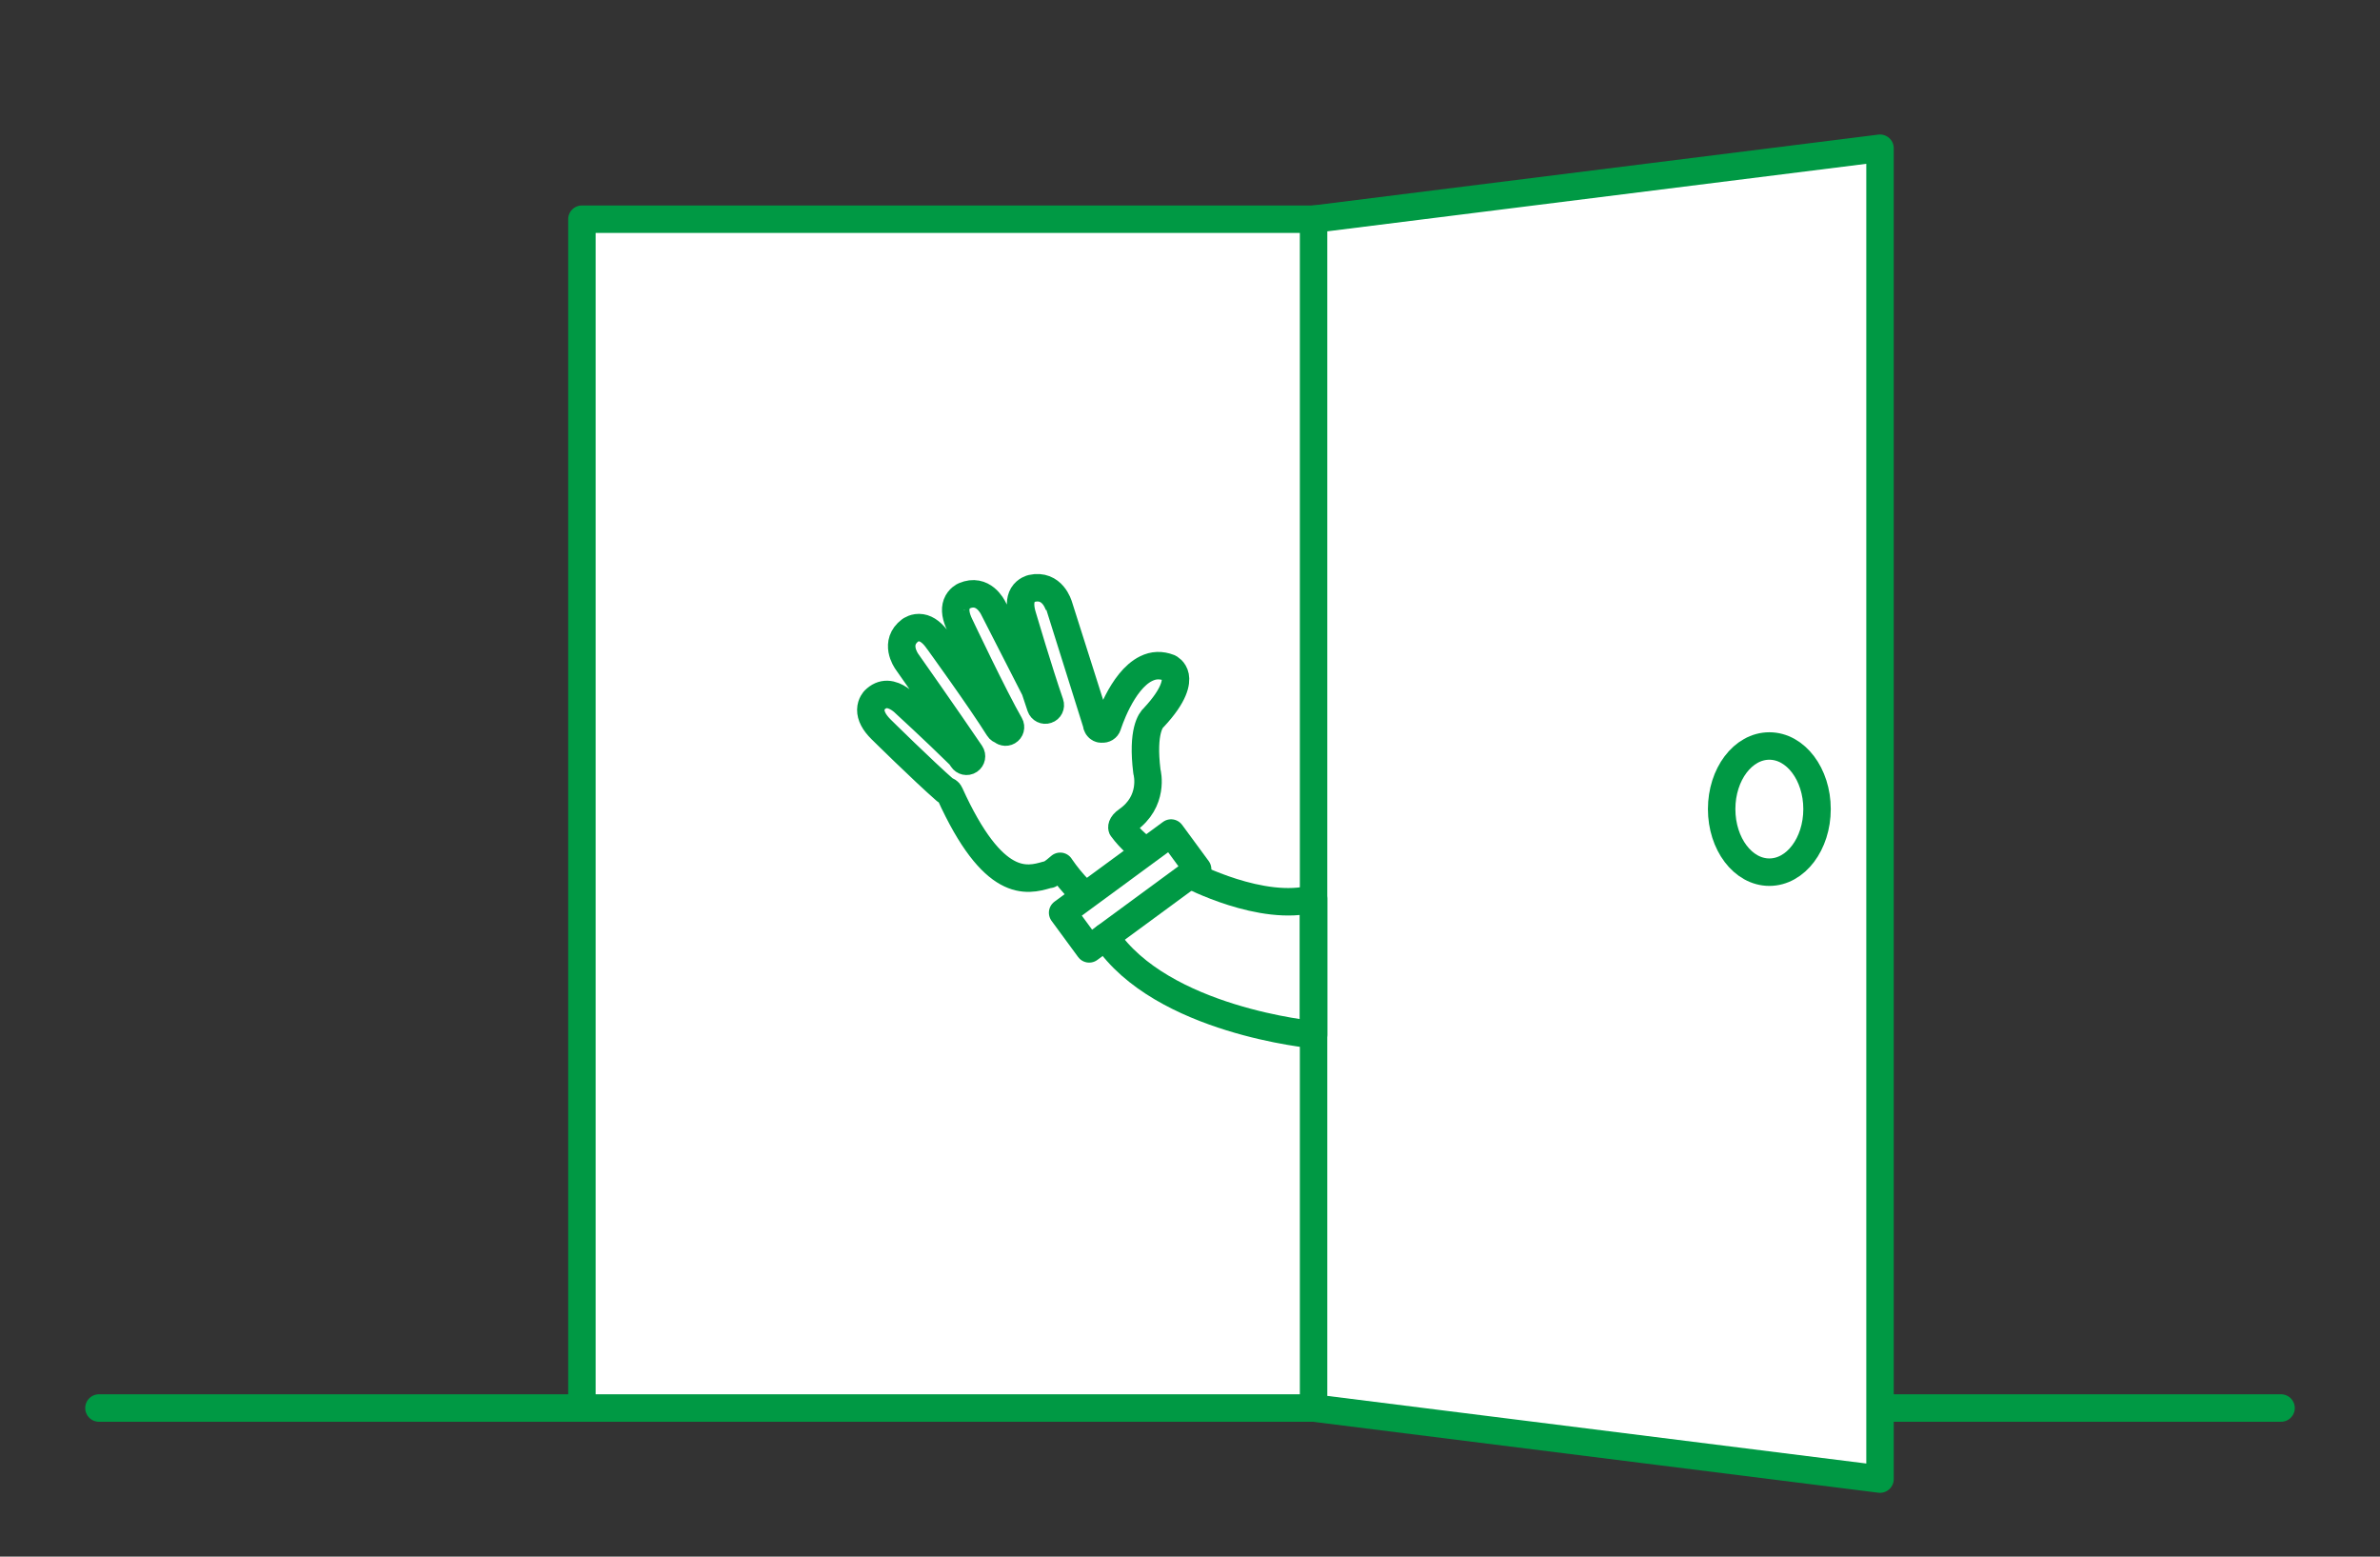
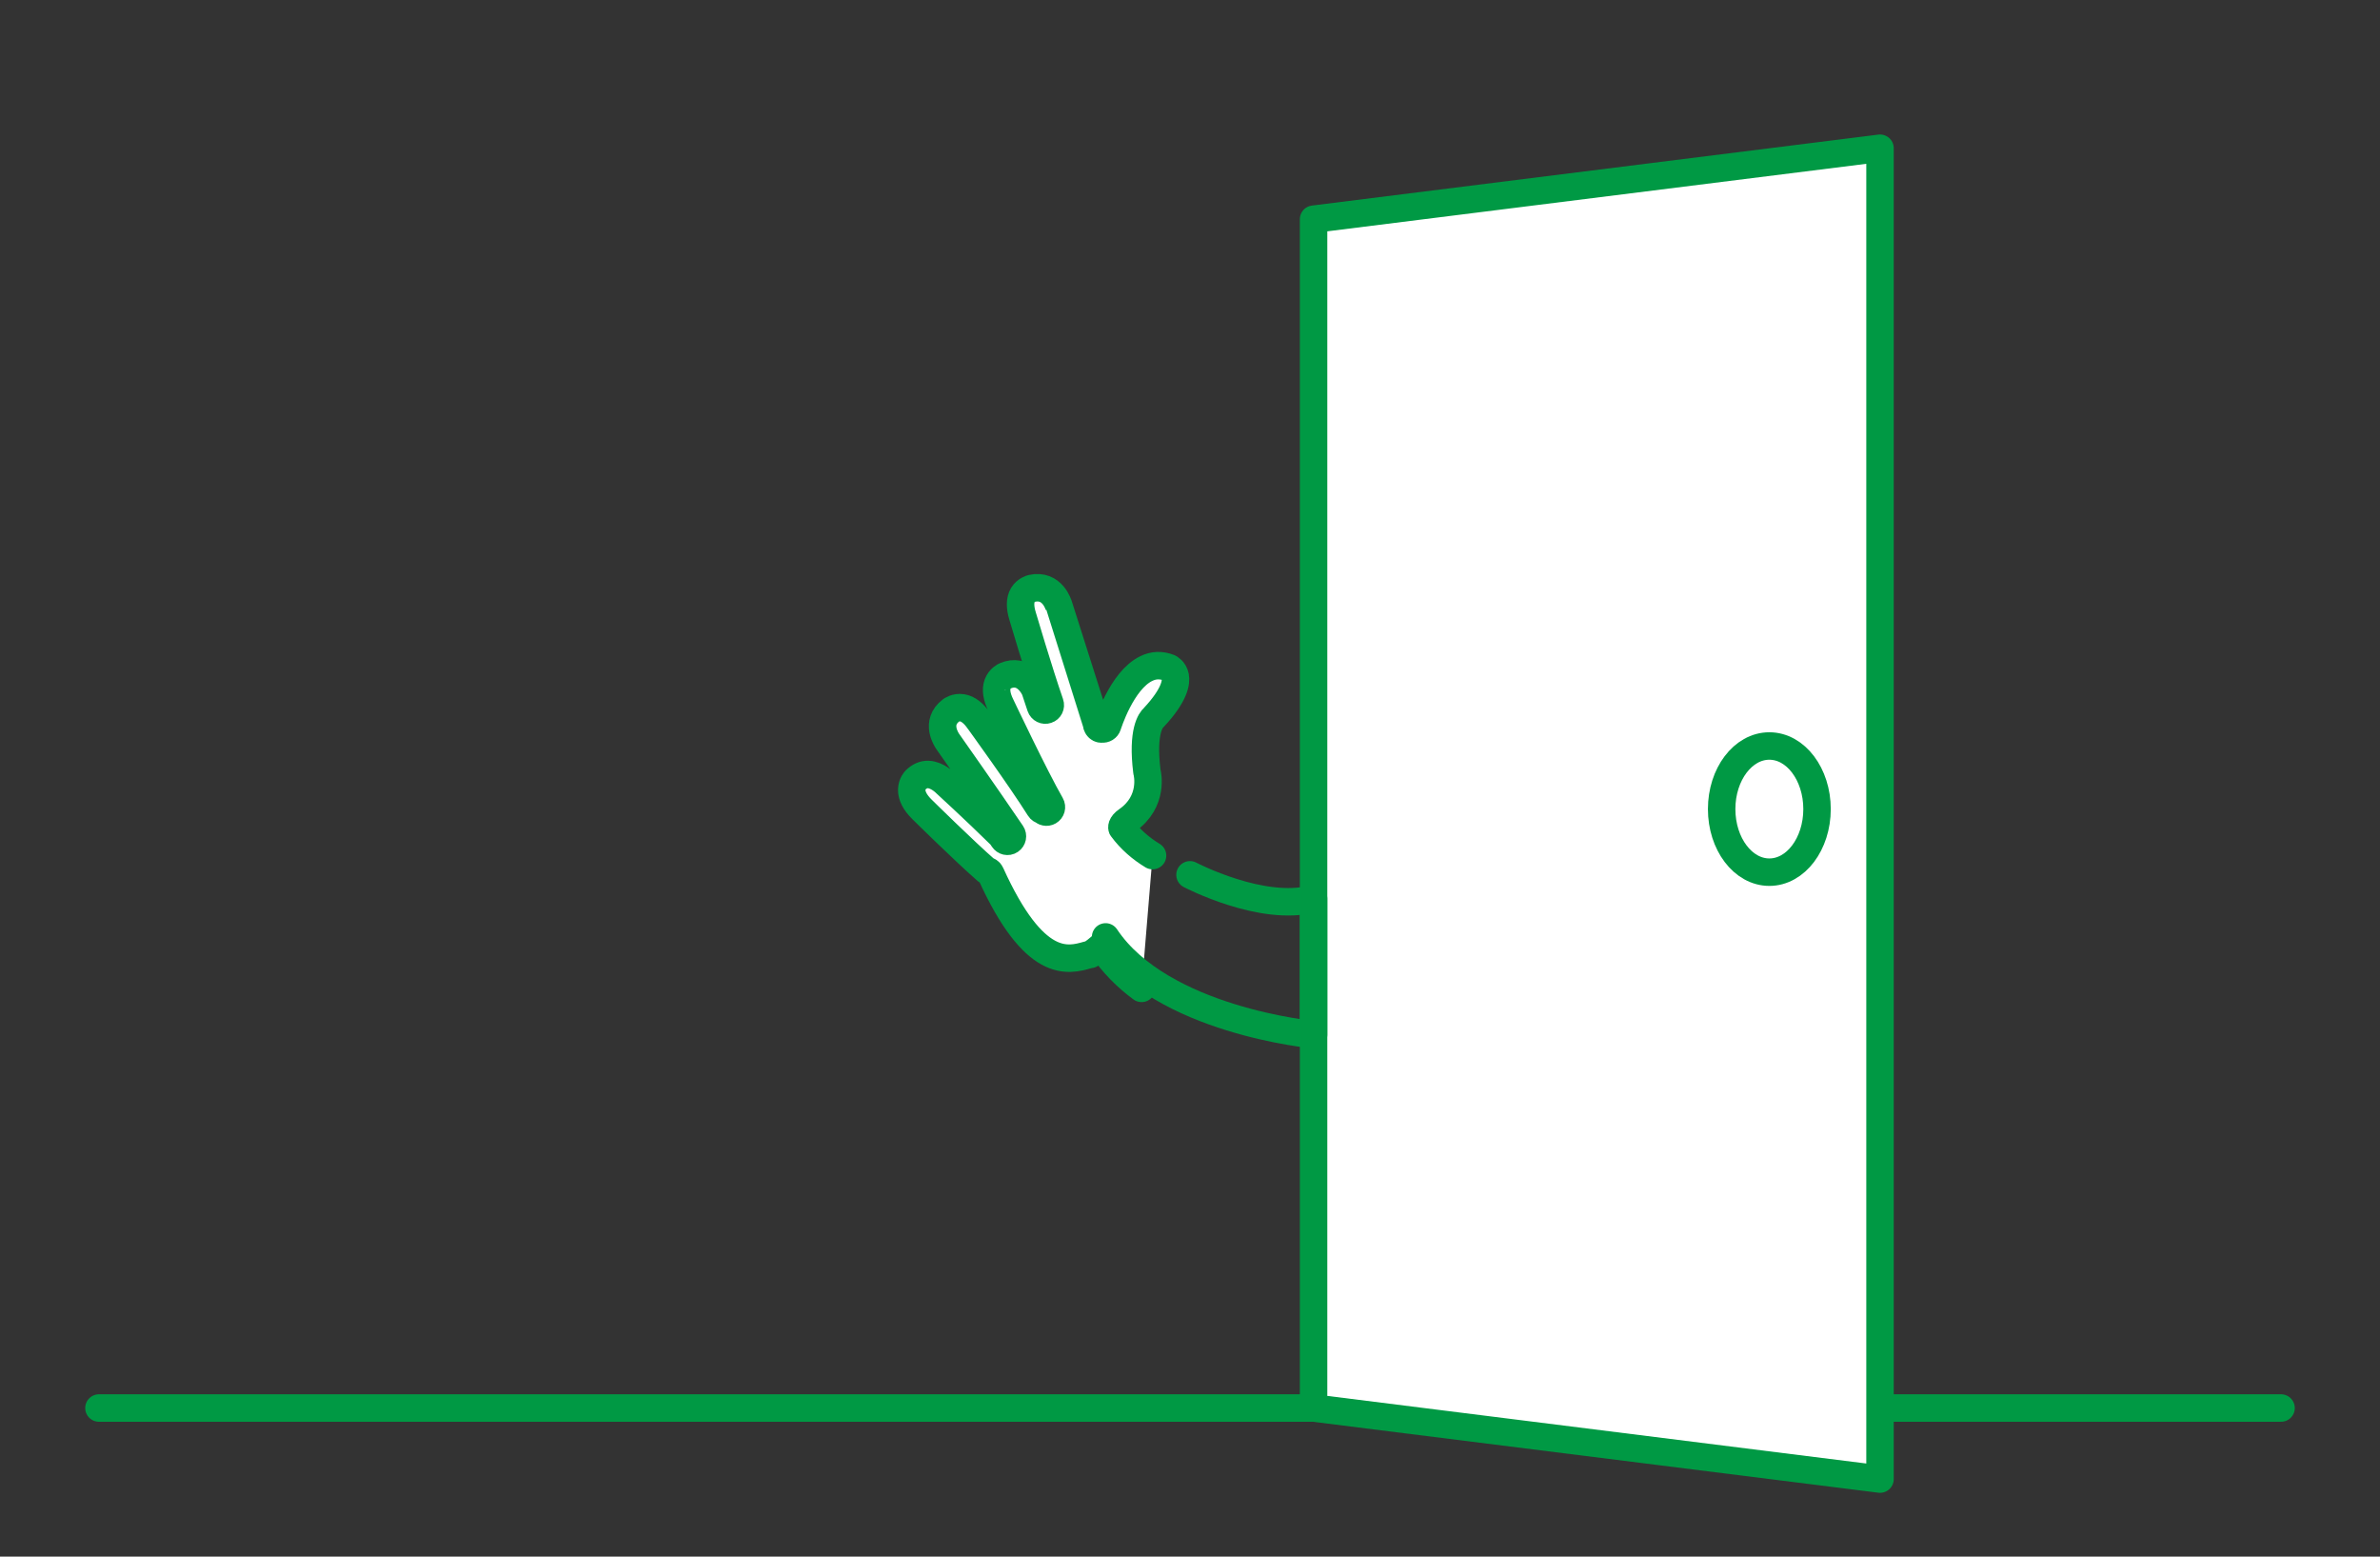
<svg xmlns="http://www.w3.org/2000/svg" id="_レイヤー_3" data-name="レイヤー 3" viewBox="0 0 260 170">
  <rect x="0" y="0" width="260" height="170" fill="#333333" stroke="none" />
  <defs>
    <style>
      .cls-1 {
        fill: #fff;
      }

      .cls-1, .cls-2 {
        stroke: #094;
        stroke-linecap: round;
        stroke-linejoin: round;
        stroke-width: 3px;
      }

      .cls-2 {
        fill: none;
      }
    </style>
  </defs>
  <line class="cls-2" x1="10.81" y1="153.77" x2="249.19" y2="153.77" />
-   <rect class="cls-1" x="63.57" y="23.94" width="80.67" height="129.83" />
-   <path class="cls-1" d="m125.91,93.44c-1.24-.75-2.4-1.73-3.34-3.01,0,0-.14-.35.57-.84,2.96-2.06,2.2-5.17,2.16-5.29,0-.02,0-.05-.01-.07-.54-4.37.44-5.61.76-5.88,2.32-2.48,2.46-3.88,2.34-4.49-.13-.68-.67-.93-.67-.93-.88-.34-1.7-.31-2.51.09-2.7,1.32-4.19,6.16-4.21,6.21-.08.26-.34.41-.6.38-.06,0-.11,0-.17,0-.18-.04-.34-.18-.4-.37-1.41-4.42-4.15-13.03-4.15-13.05-.03-.1-.7-2.44-2.97-1.93,0,0-.62.14-.97.72-.32.54-.33,1.32-.03,2.3.02.06,1.76,5.97,3,9.55.1.28-.05.6-.34.69-.28.1-.59-.05-.69-.34-.2-.59-.42-1.24-.64-1.92-.01-.02-.03-.04-.04-.06l-4.47-8.74c-.11-.23-1.14-2.27-3.19-1.39-.02,0-.59.26-.83.91-.22.6-.1,1.38.36,2.31.04.08,3.74,7.89,5.45,10.85.15.26.06.59-.2.74-.12.07-.26.09-.39.06-.11-.02-.21-.09-.29-.17-.14-.03-.27-.11-.35-.24-1.98-3.16-6.54-9.46-6.6-9.53-.58-.85-1.21-1.34-1.85-1.44-.69-.11-1.18.26-1.21.28-1.77,1.34-.49,3.23-.33,3.45.04.06,4.25,6.03,6.94,10,.17.25.1.59-.15.76-.13.09-.28.11-.42.08-.13-.03-.25-.11-.33-.23-.08-.12-.17-.25-.25-.37-3-2.95-6.02-5.7-6.05-5.73-.01,0-.02-.02-.03-.03,0,0-.88-.9-1.89-.93-.5-.01-.95.19-1.38.61,0,0-.4.4-.41,1.06-.01.67.36,1.39,1.12,2.14.05.05,4.61,4.55,7.05,6.68.19.02.37.13.45.32,4.77,10.53,8.43,9.53,10.63,8.89.09-.04.18-.06.27-.05.41-.24.81-.56,1.17-.88.01.02.02.03.03.05,1.28,1.87,2.78,3.36,4.39,4.54" />
+   <path class="cls-1" d="m125.91,93.44c-1.24-.75-2.4-1.73-3.34-3.01,0,0-.14-.35.57-.84,2.96-2.06,2.2-5.17,2.16-5.29,0-.02,0-.05-.01-.07-.54-4.37.44-5.61.76-5.88,2.32-2.48,2.46-3.88,2.34-4.49-.13-.68-.67-.93-.67-.93-.88-.34-1.7-.31-2.51.09-2.7,1.32-4.19,6.16-4.21,6.21-.08.26-.34.41-.6.38-.06,0-.11,0-.17,0-.18-.04-.34-.18-.4-.37-1.41-4.42-4.15-13.03-4.15-13.05-.03-.1-.7-2.44-2.97-1.93,0,0-.62.14-.97.72-.32.54-.33,1.32-.03,2.3.02.06,1.76,5.97,3,9.55.1.28-.05.6-.34.69-.28.1-.59-.05-.69-.34-.2-.59-.42-1.24-.64-1.92-.01-.02-.03-.04-.04-.06c-.11-.23-1.14-2.27-3.19-1.39-.02,0-.59.26-.83.91-.22.6-.1,1.38.36,2.31.04.08,3.74,7.89,5.45,10.85.15.26.06.59-.2.74-.12.07-.26.09-.39.06-.11-.02-.21-.09-.29-.17-.14-.03-.27-.11-.35-.24-1.98-3.16-6.54-9.46-6.6-9.53-.58-.85-1.21-1.34-1.85-1.44-.69-.11-1.18.26-1.21.28-1.77,1.34-.49,3.23-.33,3.45.04.06,4.25,6.03,6.94,10,.17.25.1.59-.15.76-.13.09-.28.11-.42.08-.13-.03-.25-.11-.33-.23-.08-.12-.17-.25-.25-.37-3-2.95-6.02-5.7-6.05-5.73-.01,0-.02-.02-.03-.03,0,0-.88-.9-1.89-.93-.5-.01-.95.19-1.38.61,0,0-.4.4-.41,1.06-.01.67.36,1.39,1.12,2.14.05.05,4.61,4.55,7.05,6.68.19.02.37.13.45.32,4.77,10.53,8.43,9.53,10.63,8.89.09-.04.18-.06.27-.05.41-.24.81-.56,1.17-.88.01.02.02.03.03.05,1.28,1.87,2.78,3.36,4.39,4.54" />
  <polygon class="cls-1" points="143.5 23.94 205.38 16.19 205.38 161.53 143.5 153.77 143.5 23.94" />
  <ellipse class="cls-1" cx="193.29" cy="88.36" rx="5.21" ry="6.89" />
-   <rect class="cls-1" x="121.02" y="89.95" width="4.9" height="14.7" transform="translate(128.78 -59.81) rotate(53.7)" />
  <path class="cls-2" d="m130,95.54s7.89,4.14,13.5,2.6v14.86s-16.62-1.53-22.72-10.68" />
</svg>